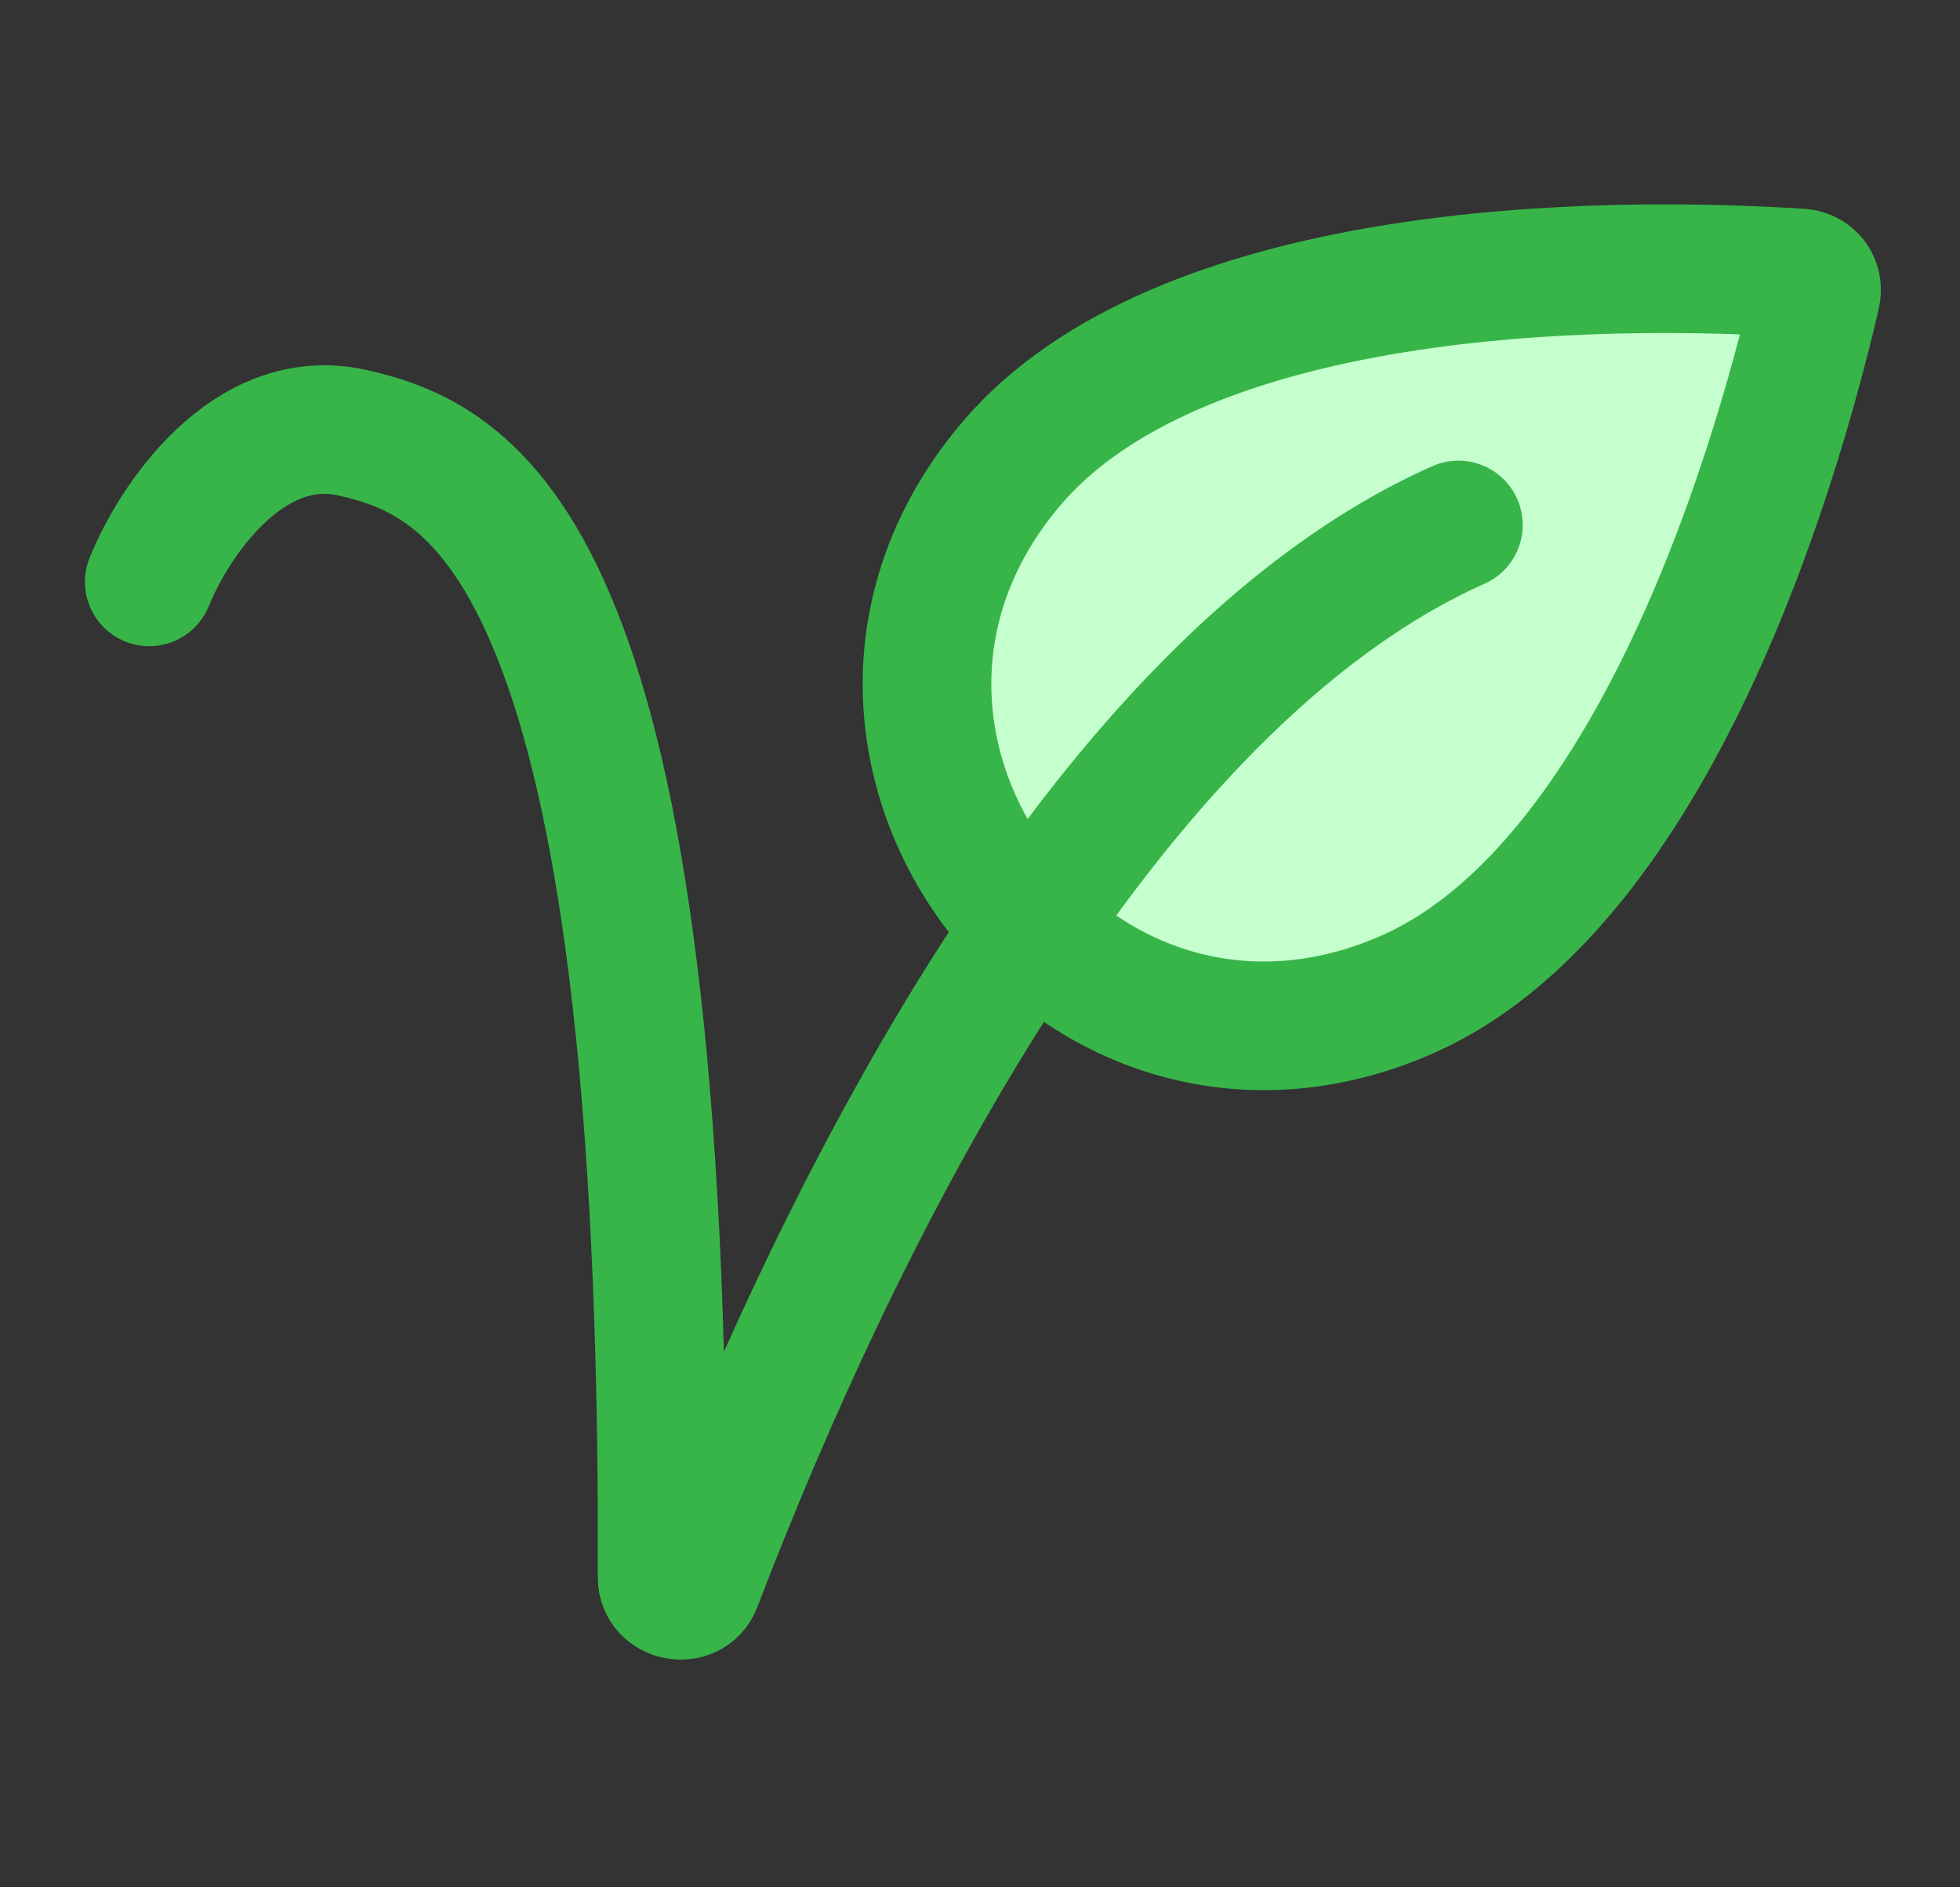
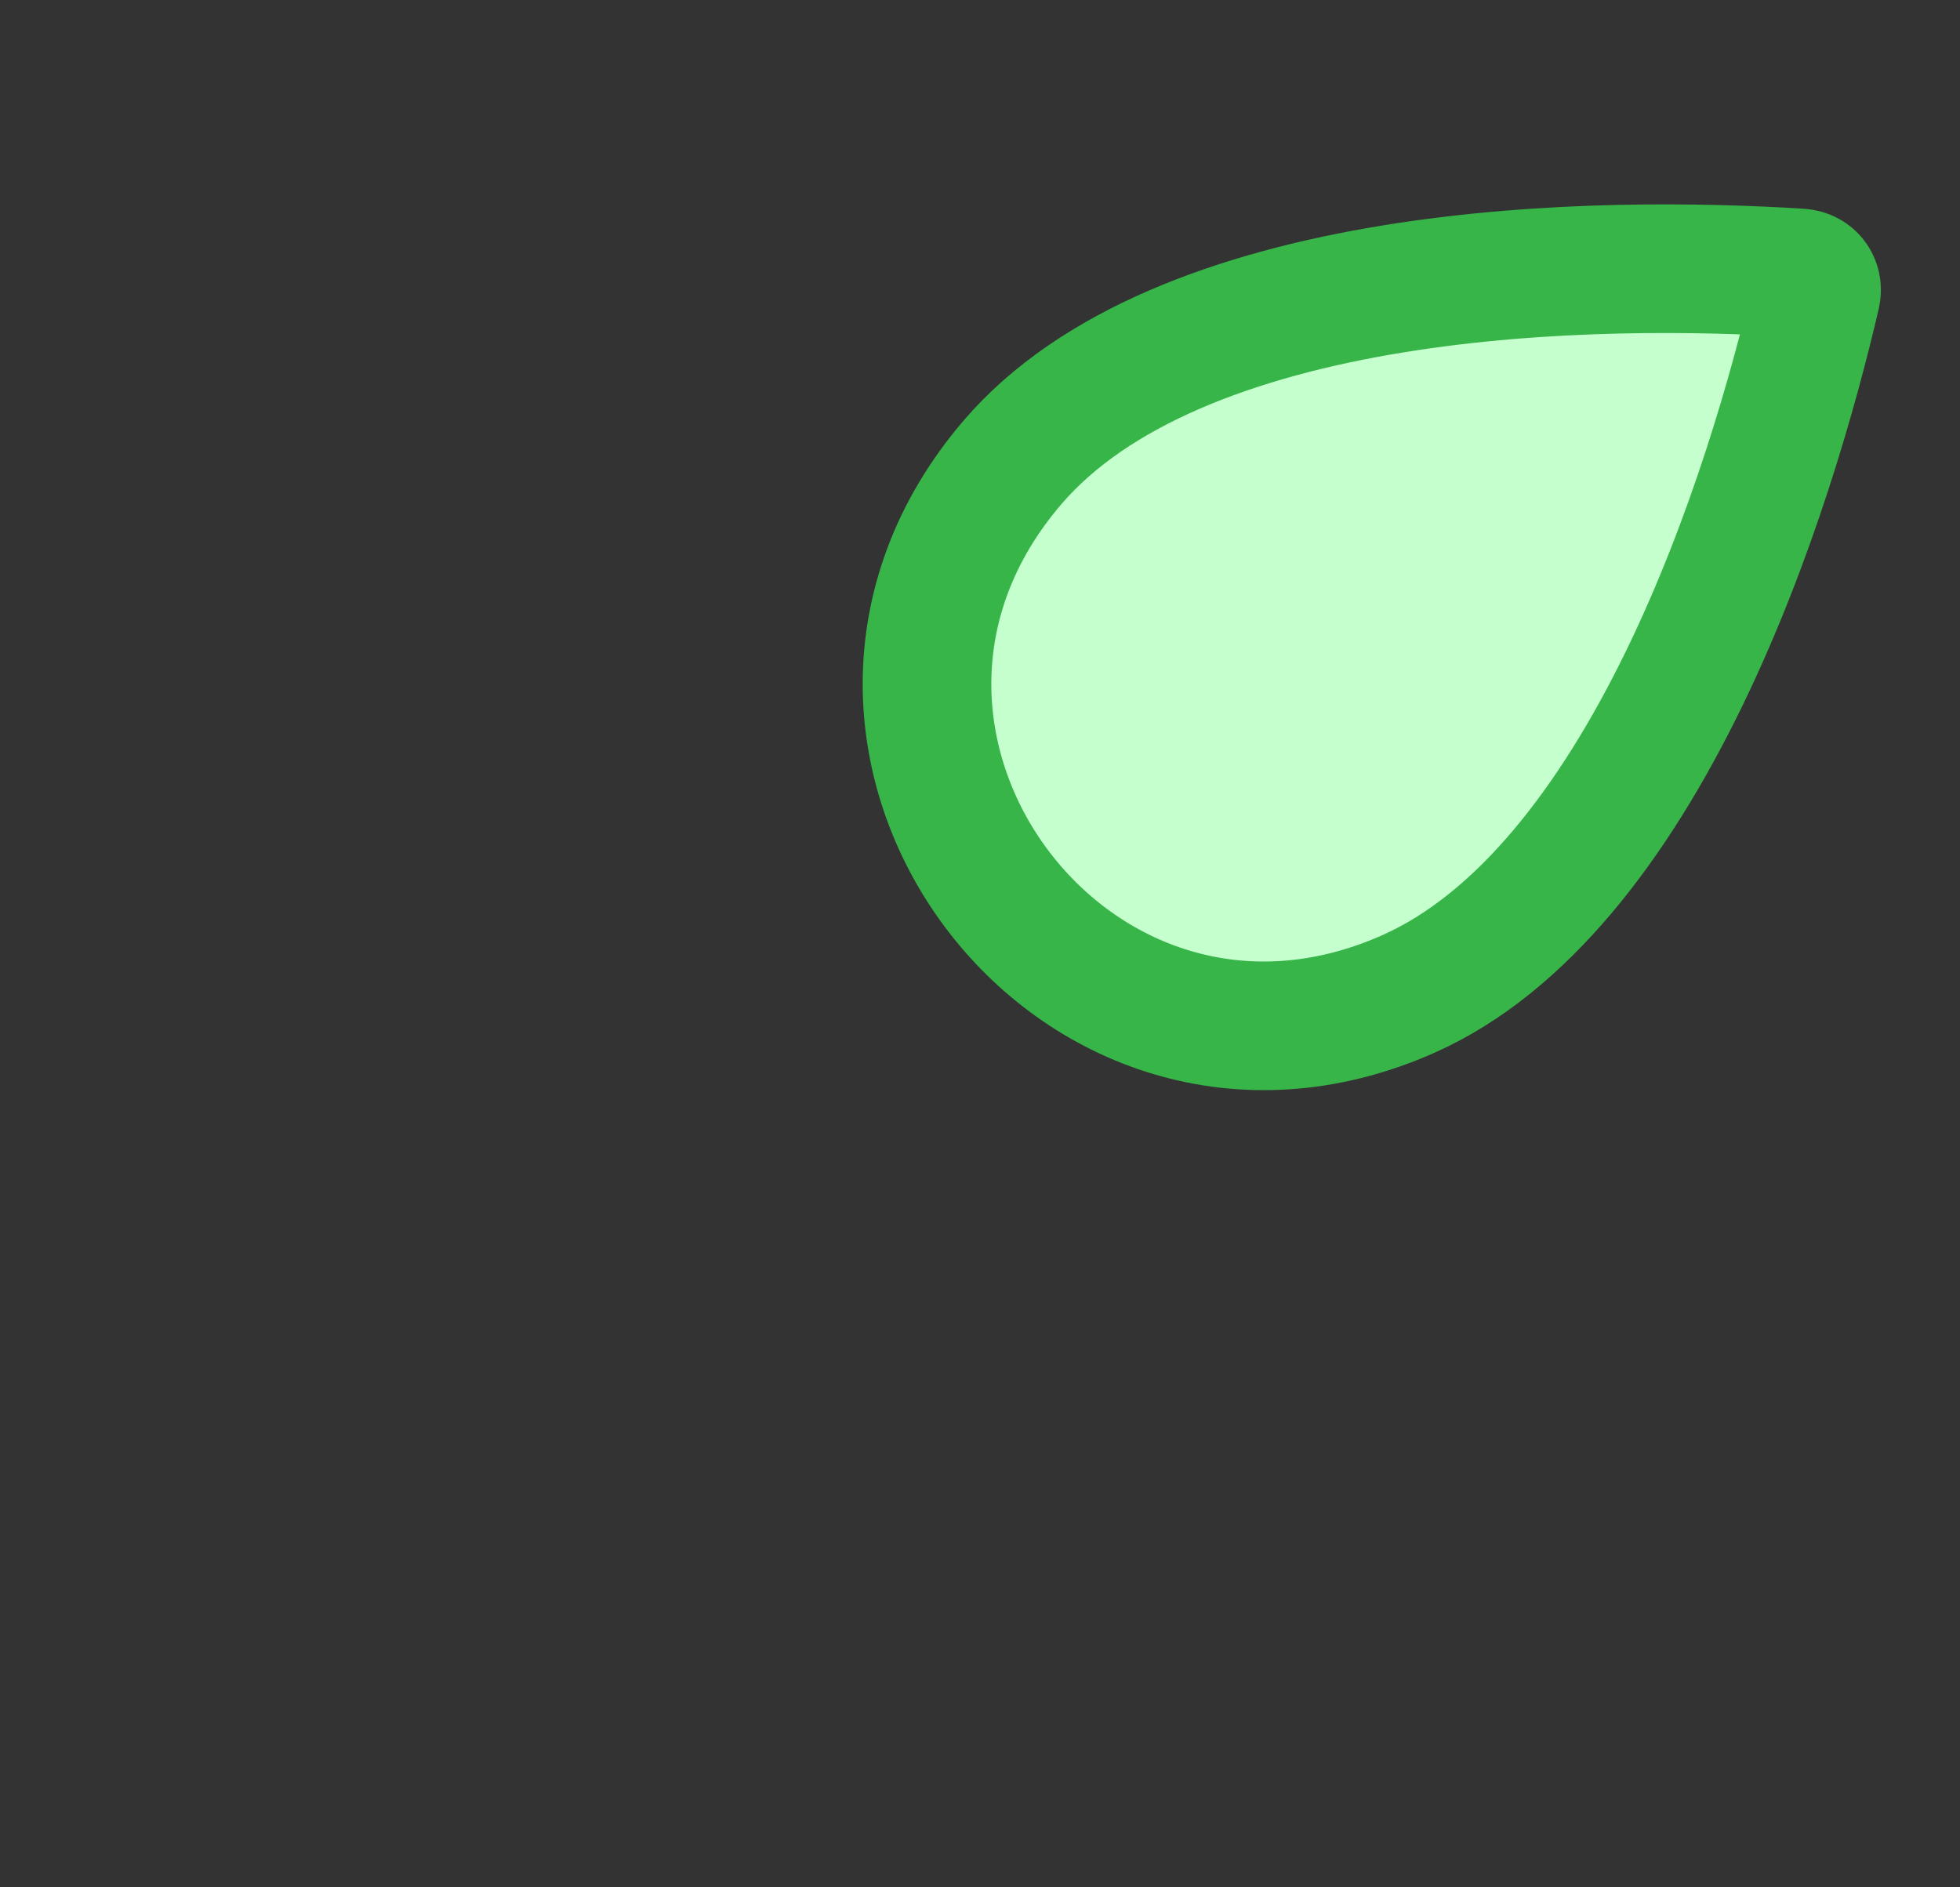
<svg xmlns="http://www.w3.org/2000/svg" width="27" height="26" viewBox="0 0 27 26" fill="none">
  <rect x="0" y="0" width="27" height="26" fill="#333333" stroke="none" />
  <g id="Property 1=Vegan">
    <path id="Rectangle 20" d="M13.949 6.368C15.072 5.059 17.029 4.332 19.191 3.98C21.32 3.633 23.473 3.677 24.792 3.76C24.884 3.766 24.944 3.807 24.979 3.855C25.015 3.903 25.037 3.972 25.016 4.061C24.716 5.348 24.138 7.423 23.193 9.362C22.233 11.332 20.974 12.996 19.397 13.695C14.794 15.734 10.671 10.189 13.949 6.368Z" fill="#C5FFCE" stroke="#37B549" stroke-width="1.772" />
-     <path id="Vector 7" d="M2.056 8.016C2.387 7.195 3.411 5.634 4.862 5.963C6.618 6.36 9.175 7.687 9.121 21.732C9.12 22 9.51 22.074 9.605 21.824C11.553 16.73 15.186 9.418 20.09 7.232" stroke="#37B549" stroke-width="1.772" stroke-linecap="round" />
  </g>
</svg>